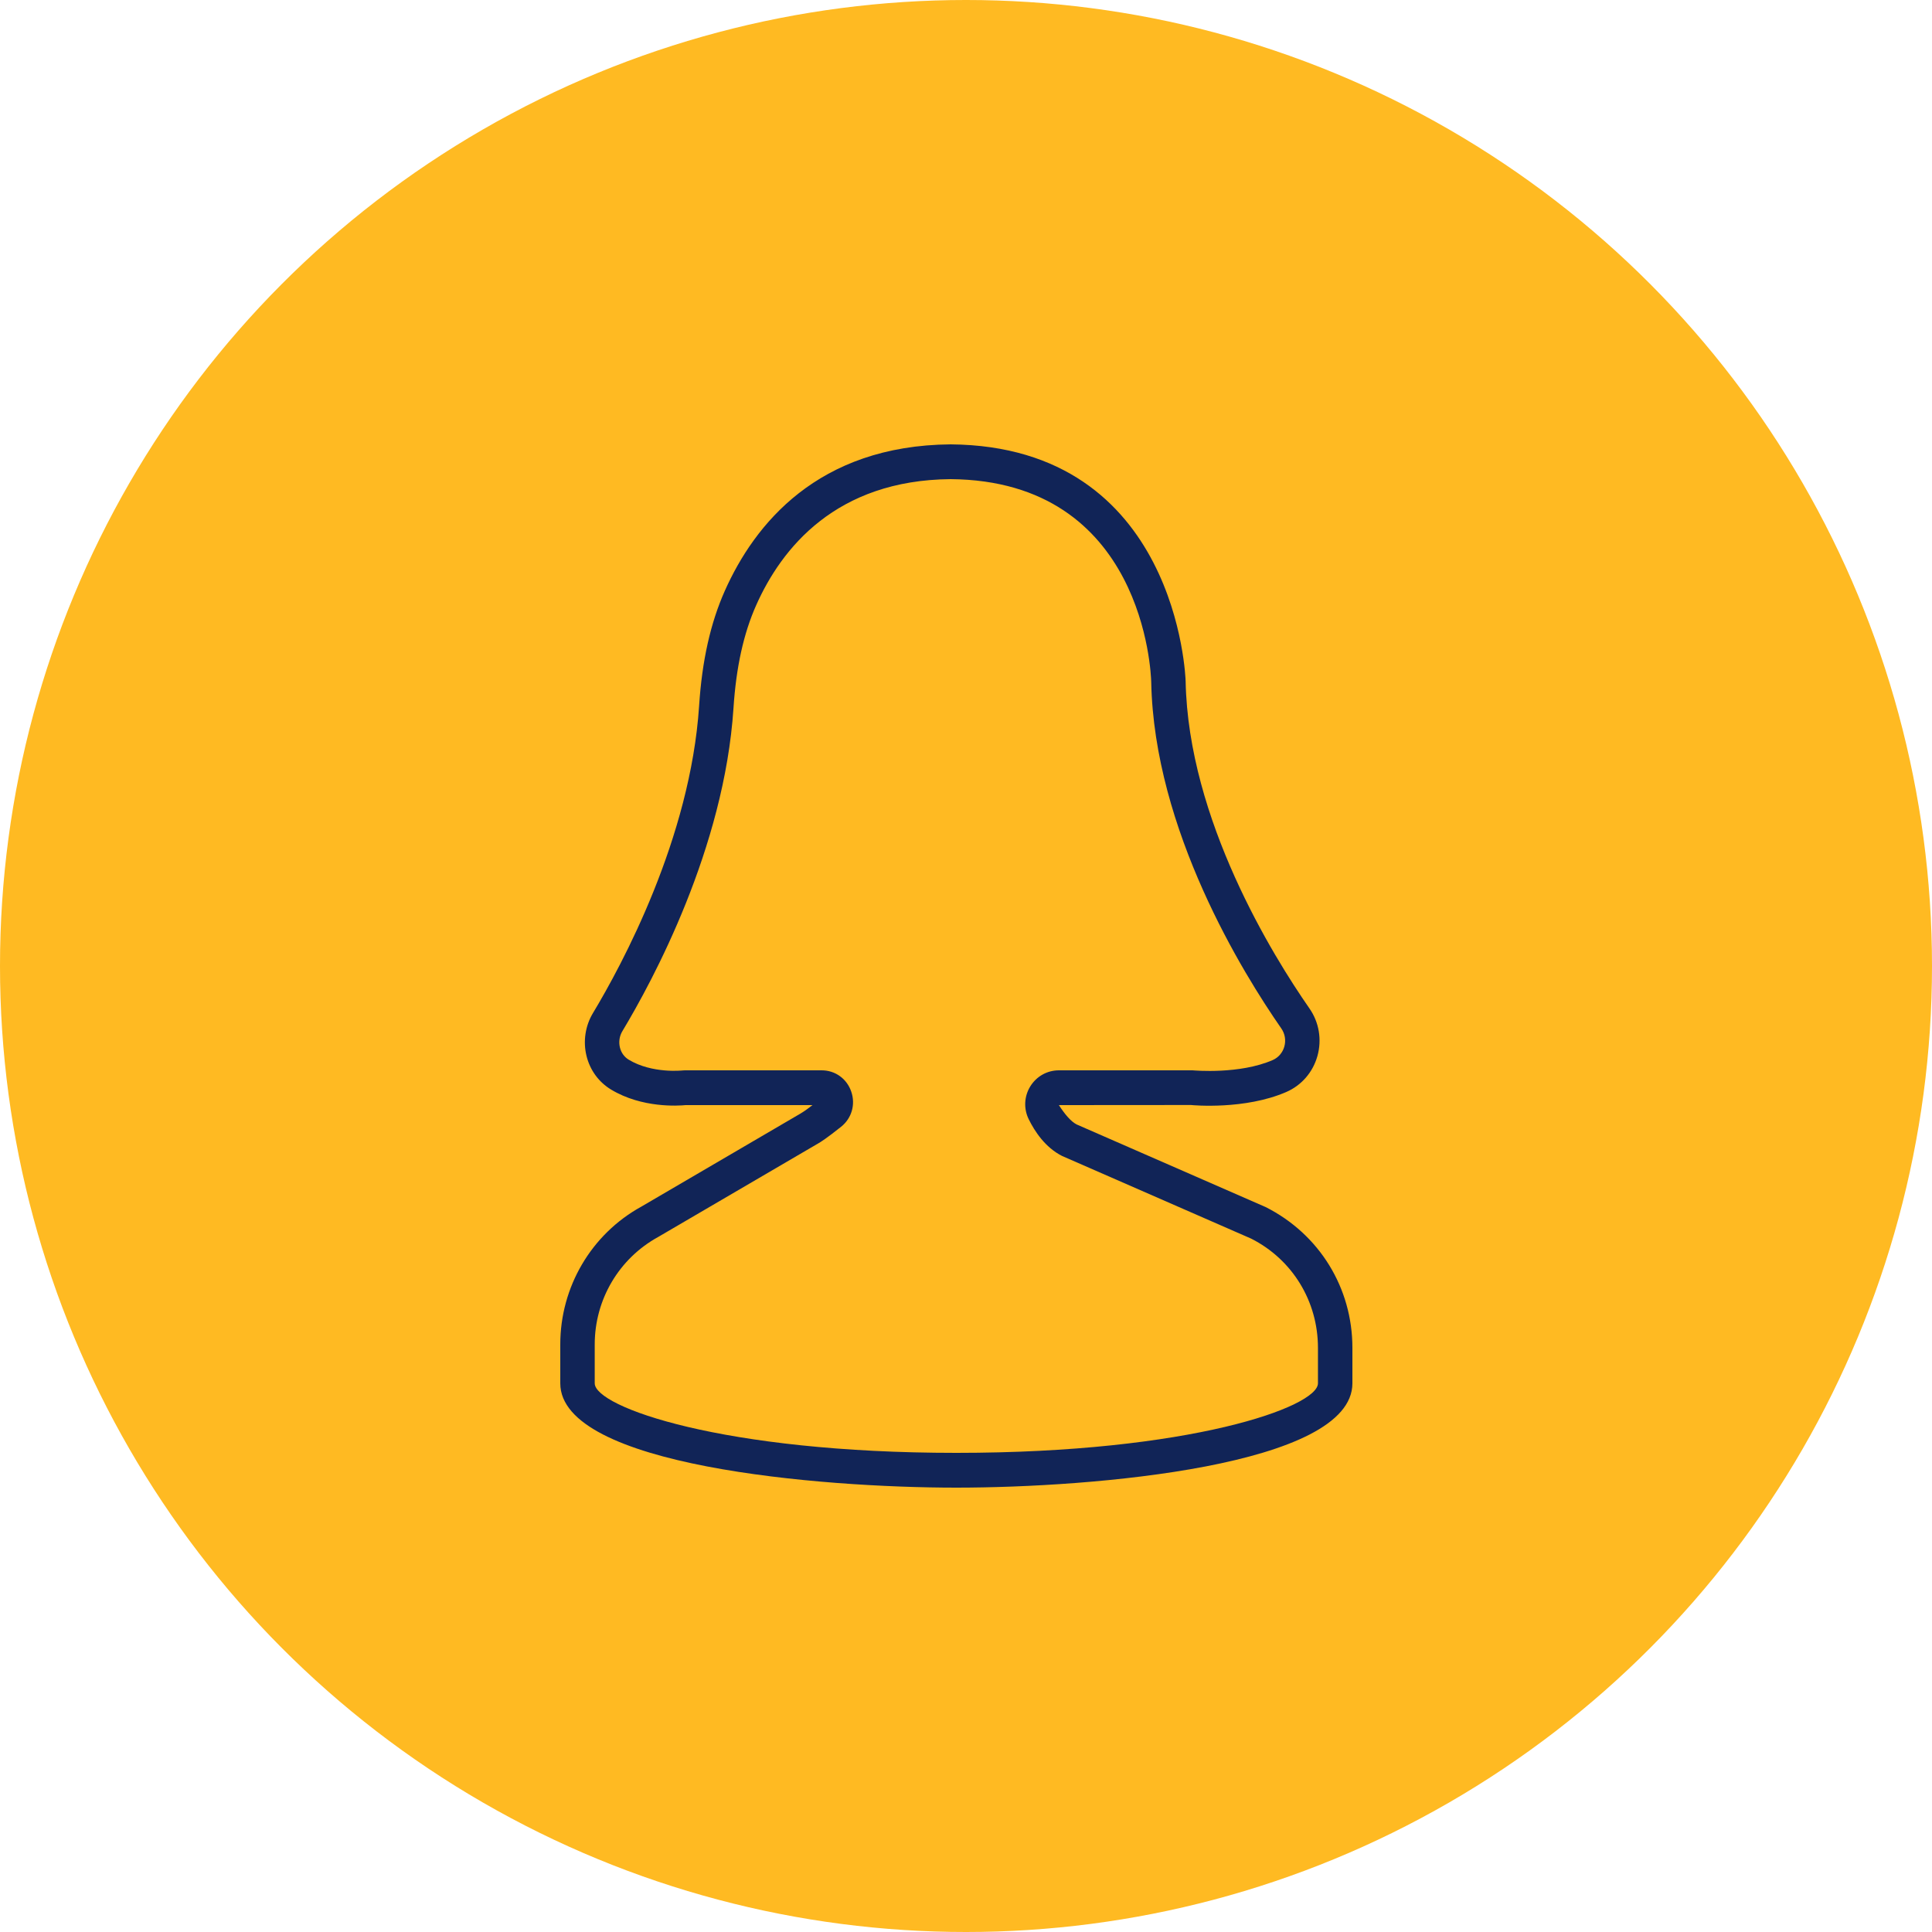
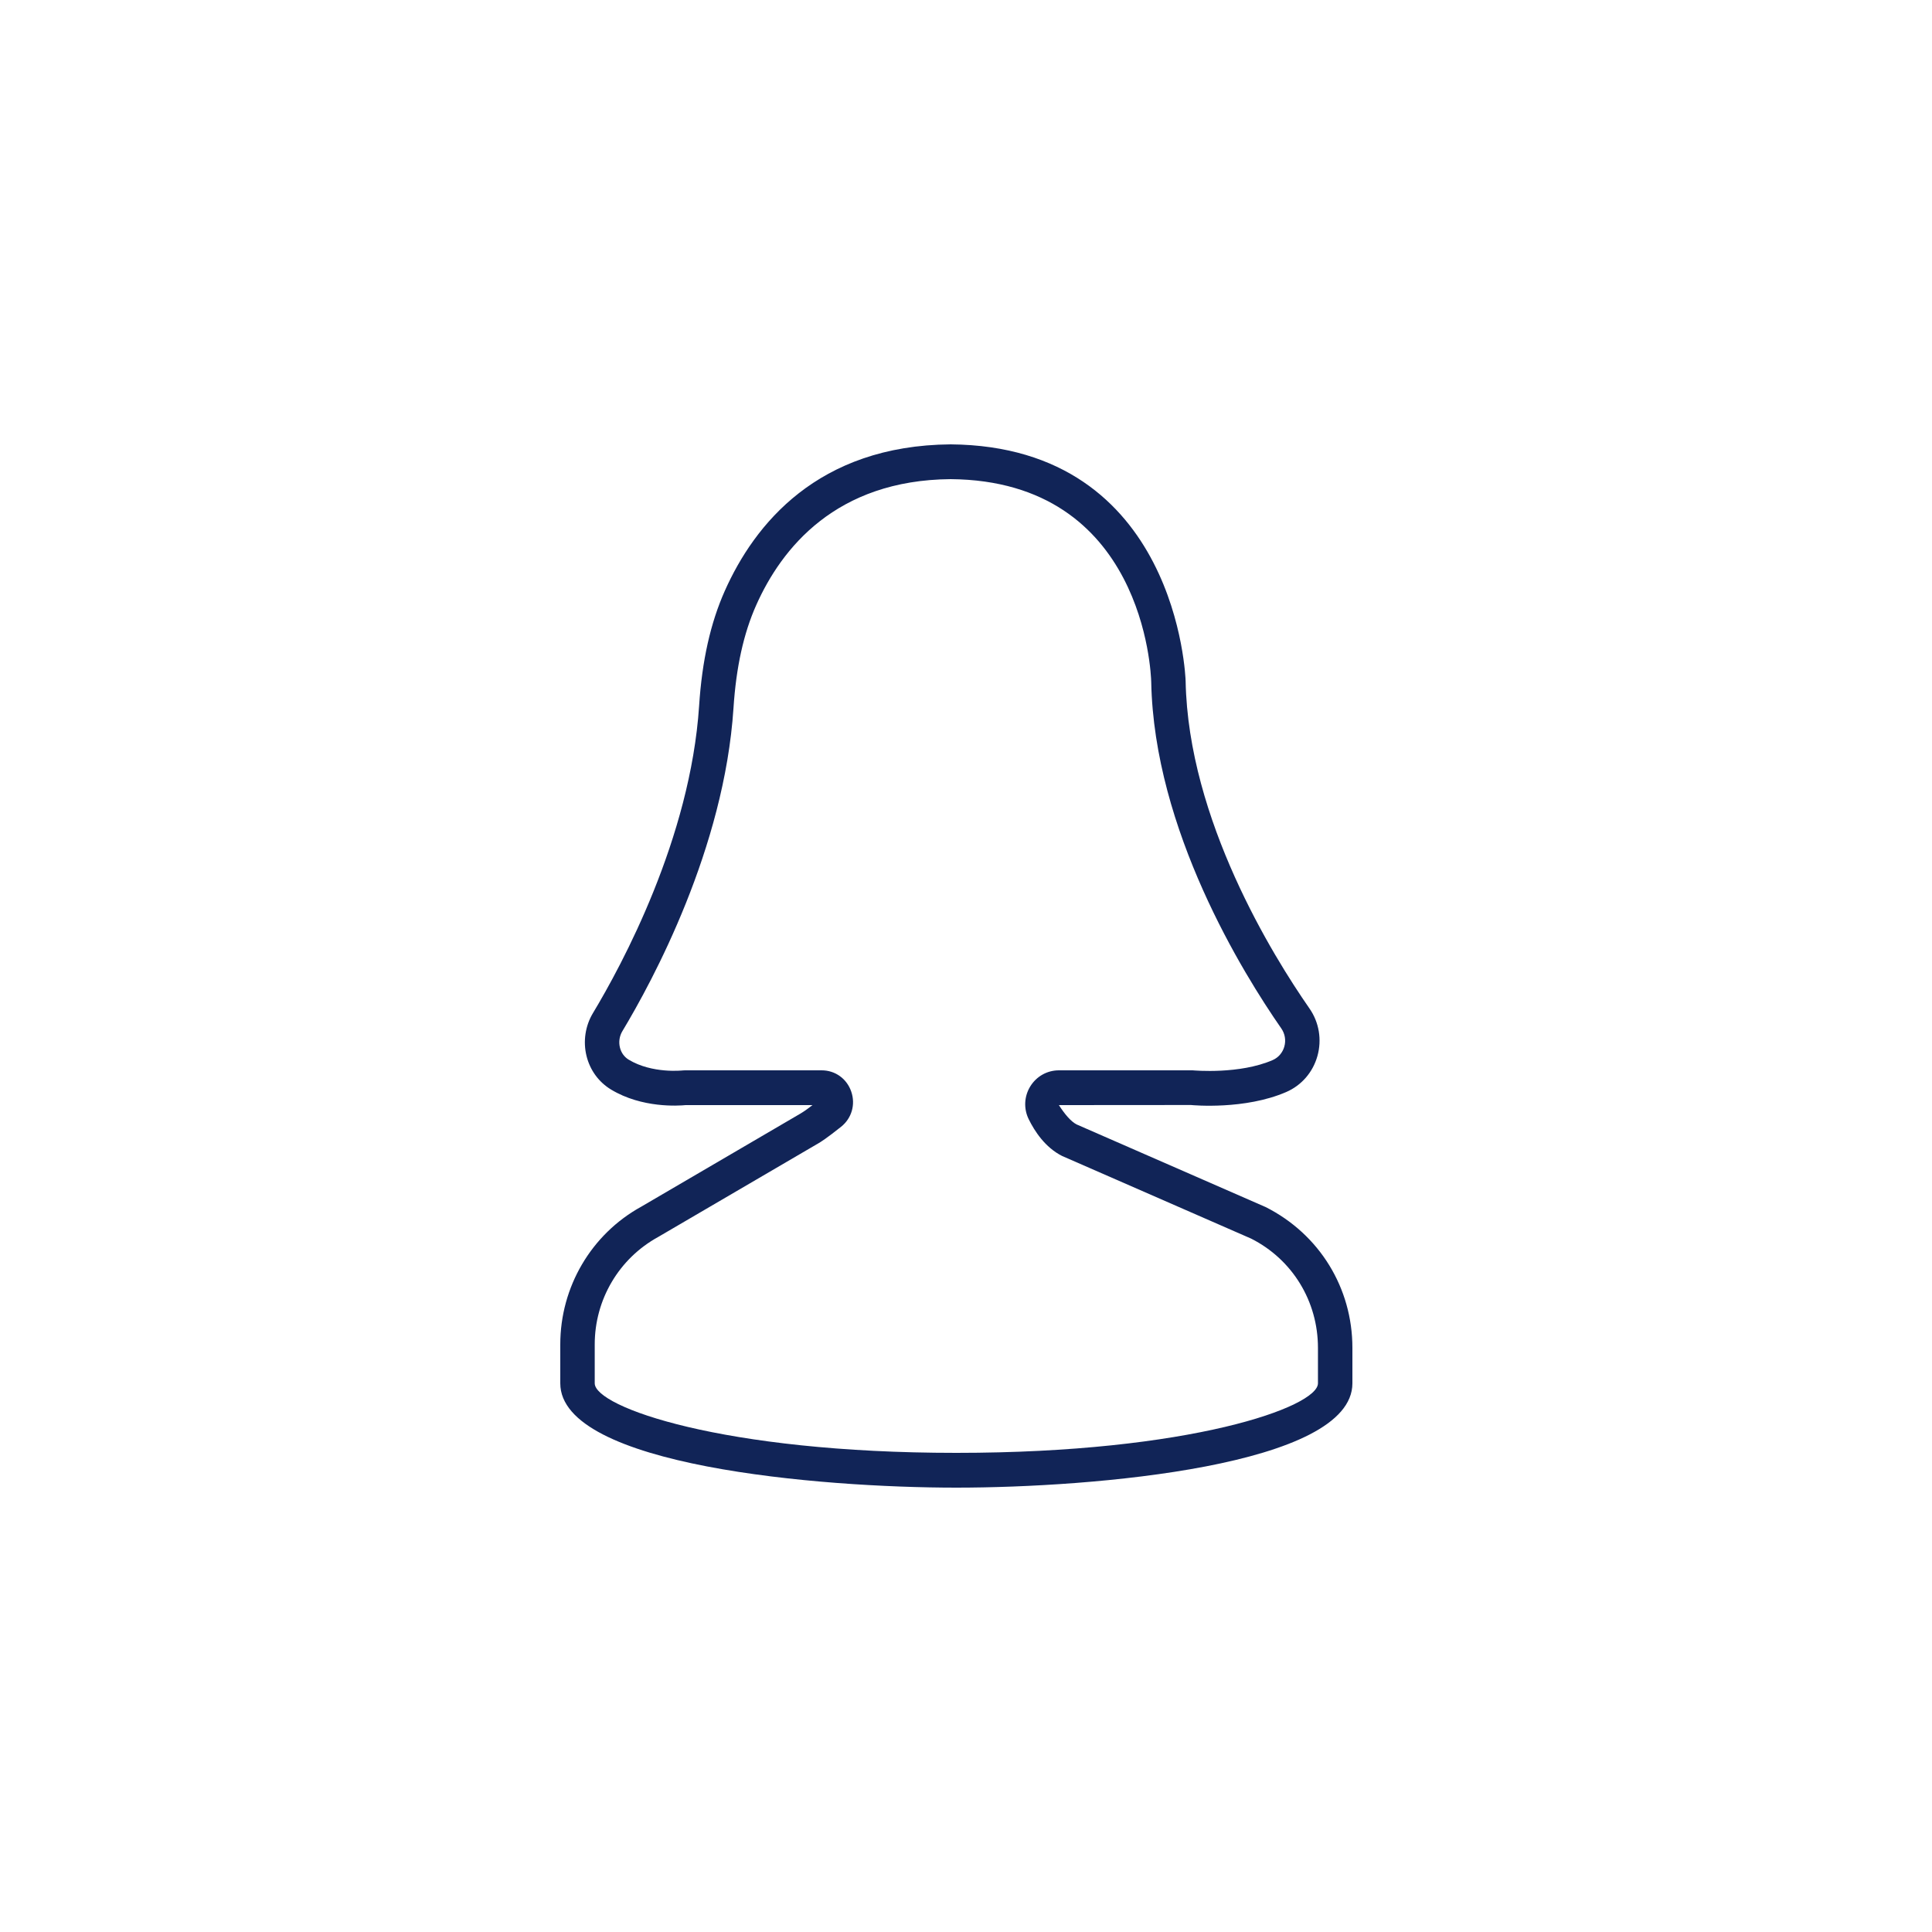
<svg xmlns="http://www.w3.org/2000/svg" width="100" height="100" viewBox="0 0 100 100" fill="none">
-   <circle cx="50" cy="50" r="50" fill="#FFBA22" />
  <path d="M49.5 77C42.41 77 29 75.871 29 71.6V69.586C29 66.612 30.605 63.882 33.19 62.458L41.444 57.631C41.502 57.599 41.661 57.502 42.056 57.2H35.491C35.12 57.236 33.234 57.365 31.628 56.395C30.989 56.008 30.538 55.39 30.357 54.651C30.173 53.902 30.294 53.096 30.69 52.439C32.194 49.94 35.736 43.386 36.186 36.532C36.338 34.195 36.774 32.248 37.516 30.582C39.044 27.155 42.311 23.057 49.205 23C60.973 23.097 61.366 35.134 61.368 35.255C61.505 42.429 65.896 49.493 67.777 52.197C68.277 52.916 68.427 53.814 68.189 54.662C67.953 55.503 67.364 56.181 66.575 56.523C64.433 57.451 61.756 57.207 61.643 57.195L54.808 57.2C55.103 57.658 55.425 58.048 55.727 58.201L65.511 62.478C68.297 63.884 70 66.667 70 69.761V71.6C70 75.871 56.59 77 49.5 77ZM35.445 55.4H42.53C43.231 55.4 43.831 55.832 44.061 56.502C44.29 57.169 44.084 57.883 43.535 58.321C42.778 58.924 42.479 59.112 42.321 59.2L34.064 64.027C32.032 65.145 30.783 67.271 30.783 69.586V71.6C30.783 72.821 37.389 75.2 49.5 75.2C61.611 75.2 68.217 72.821 68.217 71.6V69.761C68.217 67.352 66.892 65.187 64.758 64.11L54.974 59.833C54.096 59.39 53.554 58.556 53.246 57.931C52.978 57.386 53.008 56.751 53.326 56.233C53.647 55.711 54.201 55.4 54.808 55.4H61.73C61.837 55.408 64.157 55.614 65.873 54.87C66.167 54.742 66.387 54.487 66.476 54.172C66.568 53.847 66.51 53.505 66.321 53.233C64.346 50.393 59.734 42.961 59.587 35.292C59.576 34.87 59.214 24.883 49.205 24.8C43.269 24.849 40.455 28.374 39.142 31.32C38.488 32.788 38.103 34.532 37.965 36.652C37.49 43.903 33.785 50.761 32.214 53.373C32.063 53.624 32.016 53.932 32.087 54.218C32.153 54.488 32.315 54.712 32.542 54.849C33.76 55.584 35.321 55.406 35.336 55.406L35.445 55.4Z" fill="#112457" />
</svg>